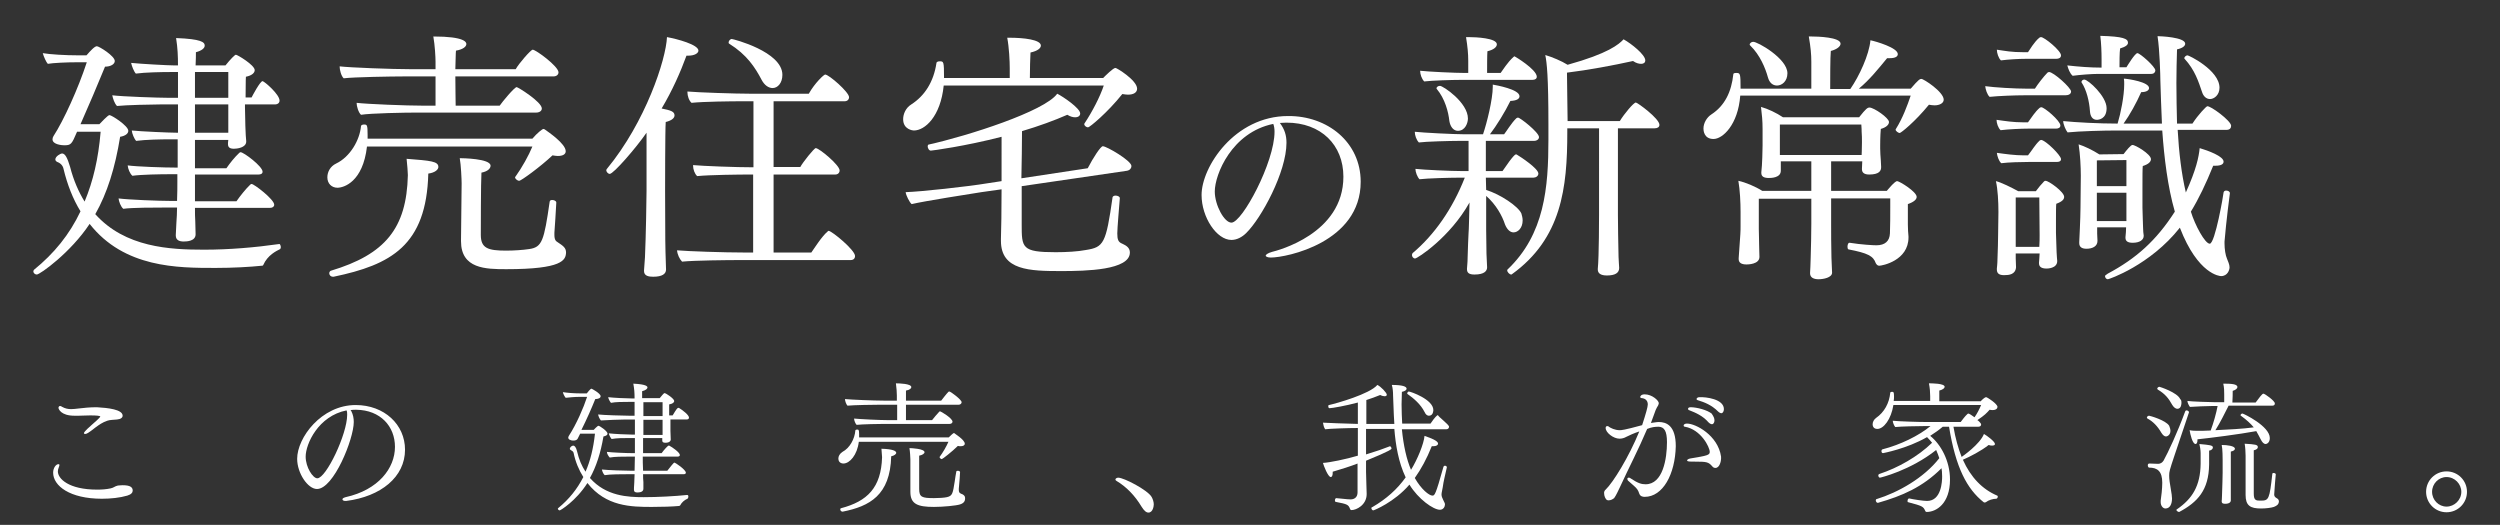
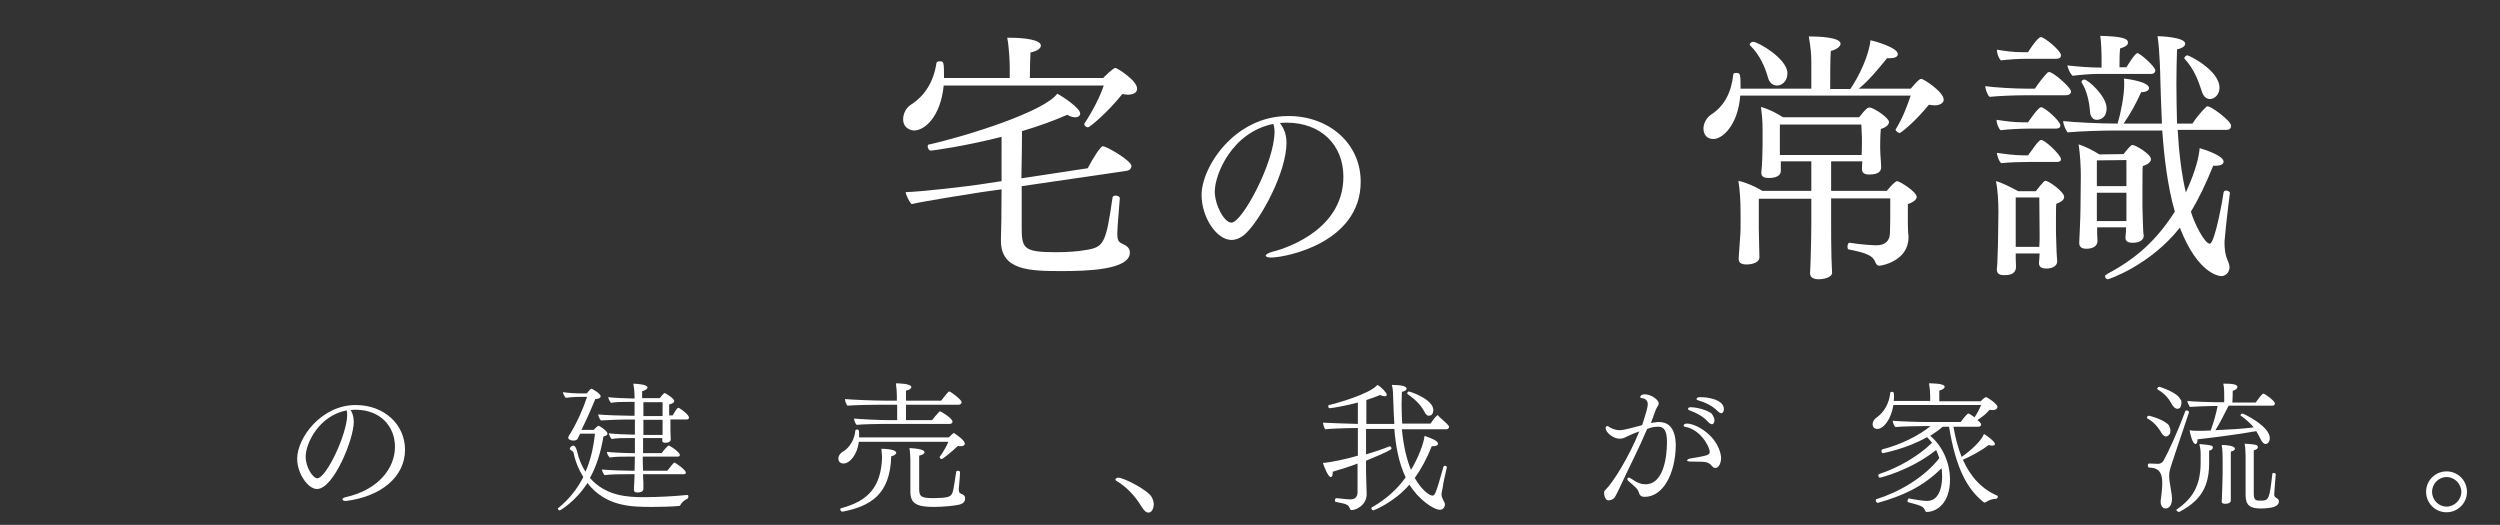
<svg xmlns="http://www.w3.org/2000/svg" version="1.1" id="レイヤー_1" x="0px" y="0px" viewBox="0 0 795 166.9" style="enable-background:new 0 0 795 166.9;" xml:space="preserve">
  <rect x="0" y="0" width="795" height="166.9" fill="#333333" stroke="none" />
  <style type="text/css">
	.st0{fill:#FFFFFF;}
</style>
  <g>
    <g>
-       <path class="st0" d="M83.7,84.3c-0.1,0.2-0.3,0.2-0.4,0.2c-3.9,0.4-9.3,0.7-14.8,0.7c-12,0-29,0-40-14c-6,9.1-15.8,16.1-16.8,16.1    c-0.6,0-1.1-0.5-1.1-1c0-0.2,0.1-0.3,0.2-0.5c6.4-5.2,11.3-11.2,14.8-18.6c-2.4-3.9-4.2-8.5-5.4-13.5c-0.2-1-0.9-1.8-2-2.2    c-0.4-0.2-0.6-0.5-0.6-0.8c0-1,1.7-1.9,2.1-1.9c1,0,1.7,1.3,2.6,4.3c1.1,4.3,2.7,7.9,4.6,11c2.7-6.4,4.4-13.7,5.1-22.2h-7.5    c-1.7,4-1.9,4.3-4.1,4.3c-0.6,0-3.7-0.2-3.7-1.9c0-0.3,0.1-0.7,0.3-1c3.2-4.9,7.9-15.2,10.6-23.5h-3c-3.4,0-7.7,0.2-9.4,0.5    c-0.5-0.5-1.3-2.3-1.6-3.4c2.3,0.4,7.1,0.7,11.5,0.7h2.4c1.3-1.5,2.6-2.9,3.3-2.9s5.7,3.1,5.7,4.7c0,1-1.3,1.8-3.1,1.8    c-2.3,5.6-5.3,12.7-7.8,18.3h6c0.4-0.4,2.7-2.9,3.2-2.9c0.7,0,6,3.4,6,5c0,0.8-0.8,1.6-2.6,1.9c-1.6,9.9-4.1,17.9-7.9,24.6    C39.8,78.7,54,79.4,64.9,79.4c7.9,0,16.2-0.7,23.9-1.8c0.2-0.1,0.5,0.5,0.5,1c0,0.2-0.1,0.5-0.2,0.6    C87.9,79.8,85.1,81.1,83.7,84.3z M88.9,32c0,0.7-0.6,1.2-1.3,1.2h-9.7v0.8c0,3,0.2,9.5,0.4,10.9v0.1c0,2-3,2.3-3.9,2.3    c-1.4,0-1.9-0.5-1.9-1.5c0-0.2,0-0.7,0.1-1.3H62v9H72c1.1-1.6,2.6-3.5,4.1-4.9c0.2-0.1,0.2-0.2,0.4-0.2c1,0,7,4.5,7,6.2    c0,0.6-0.5,0.9-1.3,0.9H62v8.5h13.2c1.1-1.6,3-4,4.4-5.3c0.2-0.1,0.2-0.2,0.4-0.2c0.8,0,7.2,4.9,7.2,6.6c0,0.6-0.5,1-1.3,1H62    c0,1.5,0,3,0.1,4.4c0,0.8,0.1,3,0.1,4c0,2.2-2.8,2.3-3.8,2.3c-1.3,0-2.5-0.4-2.5-1.9c0-0.1,0-0.1,0-0.2l0.2-4    c0.1-1.4,0.2-3,0.2-4.7h-4c-3.1,0-10.3,0-13.1,0.4c-0.8-0.7-1.4-2.3-1.5-3.3c2.9,0.4,12.7,0.8,16.8,0.8h1.8    c0.1-2.4,0.1-4.6,0.1-6.1v-2.4h-2.3c-3.1,0-9.2,0.1-12,0.5c-0.8-0.7-1.4-2.2-1.5-3.3c2.9,0.4,11.6,0.7,15.8,0.7h0.1v-9h-2.3    c-3.1,0-8,0.1-10.9,0.5c-0.6-0.6-1.3-2.3-1.4-3.3c2.9,0.3,12,0.7,14.1,0.7h0.6v-9h-5.4c-2.6,0-11.3,0.2-14,0.5    c-0.8-0.8-1.3-2.4-1.5-3.4c3,0.4,14.7,0.8,17.9,0.8h3v-8.2h-2.1c-3.2,0-8.4,0.1-11.3,0.5c-0.6-0.6-1.3-2.4-1.5-3.4    c2.9,0.3,11.7,0.8,13.8,0.8h1.1c0-3-0.1-5.5-0.6-8.7c8,0.3,9.1,1.3,9.1,2.4c0,0.8-0.9,1.6-2.8,2.1c0,0.8,0,2.3-0.1,4.2h9.5    c1.6-2,3-3.4,3.3-3.4c0.5,0,6,3.3,6,4.9c0,0.8-0.8,1.7-2.8,2.1c0,0.2-0.1,1-0.1,6.4V31H80c0.2-0.4,2.7-5.2,3.5-5.2    C84.1,25.9,88.9,30,88.9,32z M72.5,22.9H62v8.2h10.6V22.9z M62,33.2v9h10.6v-9H62z" />
-       <path class="st0" d="M179.9,48.1c0,1-1,1.5-2.5,1.5c-0.5,0-1.1-0.1-1.7-0.2c-3.8,3.6-10,8.1-10.6,8.1c-0.5,0-1.3-0.6-1.3-1.1    c0-0.1,0-0.2,0.1-0.2c2.1-2.9,4.3-6.9,5.4-9.6h-52.6c-1.3,11.3-7.4,13.1-9.4,13.1c-1.8,0-3.2-1.3-3.2-3.3c0-1.7,0.9-3.5,2.8-4.4    c4.4-2.1,7.5-7.4,7.9-11.9c0-0.3,0.5-0.5,0.9-0.5c1,0,1.2,0,1.2,3.3c0,0.4,0,0.8,0,1.2h52.4c1.5-1.8,3.2-3.1,3.5-3.1    c0.2,0,0.3,0.1,0.5,0.2C174.4,42,179.9,45.7,179.9,48.1z M139.4,53.1c0,0.8-1,1.8-3.2,2.1c-0.6,22.9-11.9,29-30.1,32.8    c-0.1,0-0.2,0-0.2,0c-0.8,0-1.2-0.6-1.2-1.1c0-0.3,0.2-0.7,0.5-0.8c17.3-5.2,24.1-13.5,24.5-30.4c0-0.9-0.2-3.3-0.4-5.2    C137,51.1,139.4,51.3,139.4,53.1z M177.6,23c0,0.8-0.7,1.3-1.6,1.3h-31.2c0,3.8,0.1,7.7,0.1,9.3h14c0.8-1.2,4.7-5.9,5.4-5.9    c0.4,0,8,4.7,8,6.8c0,0.8-0.8,1.3-1.8,1.3h-38.1c-3.7,0-14.5,0.2-17.6,0.7c-0.8-0.7-1.4-2.7-1.4-3.8c3.3,0.4,15.8,0.9,21.2,0.9    h3.9v-9.3h-10.1c-3.8,0-16,0.2-19.1,0.6c-0.8-0.7-1.3-2.7-1.3-3.8c3.3,0.4,16.8,0.9,22.6,0.9h7.9v-2.4c0-1.4-0.2-5.2-0.7-8    c10.2,0,10.5,1.9,10.5,2.4c0,0.8-1,1.7-3.3,2.1c-0.1,0.8-0.1,3.2-0.2,5.9H164c0.9-1.7,4.8-6.2,5.4-6.2    C170.4,15.8,177.6,21.1,177.6,23z M161,85.6c-6.5,0-14.4-0.1-14.4-8.9c0-0.1,0-0.2,0-0.2l0.2-18.2c0-1.1-0.2-5.9-0.6-8    c0.7,0,9.8,0.1,9.8,2.4c0,0.8-0.8,1.8-2.9,2.2c-0.2,2.8-0.2,19.6-0.2,19.6c0,0.1,0,0.2,0,0.2c0,4.2,2.2,5,8,5    c2.6,0,5.4-0.2,7.4-0.5c4.1-0.6,4.7-2.6,6.5-15.1c0.1-0.4,0.4-0.5,0.8-0.5c0.6,0,1.3,0.3,1.3,0.8c0,0.1,0,0.1,0,0.1    c-0.2,3-0.4,7.5-0.6,9.5c0,0.2,0,0.5,0,0.7c0,1.6,0.5,2,1,2.3c1.8,1.2,2.7,1.8,2.7,3.3C179.9,82.7,178.9,85.6,161,85.6z" />
-       <path class="st0" d="M222.1,16.1c0,0.8-1.2,1.6-3.2,1.6c-0.2,0-0.4,0-0.6,0c-1.9,5.2-4.5,11.1-7.9,16.8c3,0.6,4.1,1,4.1,2.2    c0,0.8-0.8,1.6-2.8,2.1c-0.2,2.3-0.2,21.9-0.2,21.9c0,15.8,0.1,18.8,0.2,21.8c0,0.8,0.1,2.2,0.1,3.2c0,1.4-1.2,2.3-4.1,2.3    c-1.3,0-2.9-0.2-2.9-1.8c0,0,0-0.1,0-0.2c0,0,0.2-2.8,0.3-4.2c0.3-6.6,0.5-18.8,0.5-21.1V42.2c-3.3,4.8-10.5,13.1-11.7,13.1    c-0.5,0-1.1-0.6-1.1-1.2c0-0.2,0.1-0.2,0.2-0.4c12.3-14.9,18.8-34.8,19.1-41.9C215.4,12.4,222.1,14.2,222.1,16.1z M271.9,81.4    c0,0.8-0.5,1.3-1.4,1.3h-35.1c-3.9,0-14.7,0.1-18.5,0.5c-0.8-0.8-1.5-2.3-1.6-3.6c3.3,0.3,14.9,0.7,21.5,0.7h2.7V55.5H238    c-2.5,0-12.5,0.1-16.3,0.5c-0.8-0.7-1.3-2.2-1.3-3.3c0-0.1,0-0.2,0-0.2c3.2,0.3,13.6,0.7,19.2,0.7V32.2h-3.4    c-3.7,0-12.5,0.1-16.3,0.5c-0.8-0.7-1.3-2.2-1.3-3.4c0-0.1,0-0.2,0-0.2c3.3,0.3,15.3,0.7,19.9,0.7h18.7c1.9-3.4,4.8-6.1,5.2-6.1    c1.2,0,7.6,5.6,7.6,7.2c0,0.7-0.5,1.3-1.4,1.3H246v20.9h8.5c0.8-1.5,4.4-6,4.9-6c1.1,0,7.6,5.4,7.6,7.1c0,0.7-0.5,1.3-1.4,1.3H246    v24.8h12c1-1.4,3.3-5.1,5.2-6.7c0.1-0.1,0.2-0.2,0.3-0.2C264.6,73.5,271.9,79.5,271.9,81.4z M248.8,23.8c0,2.6-1.5,4.2-3.1,4.2    c-1.3,0-2.6-0.9-3.5-2.6c-2.1-4-4.7-8-10.3-11.5c-0.2-0.1-0.2-0.2-0.2-0.4c0-0.5,0.5-1.1,1-1.1C233.1,12.4,248.8,16.4,248.8,23.8z    " />
      <path class="st0" d="M361.6,28.2c0,1.2-1.1,1.9-2.9,1.9c-0.5,0-1.2-0.1-1.8-0.2c-4.7,5.9-10.4,10.6-10.9,10.6s-1.2-0.5-1.2-1    c0-0.1,0-0.2,0.1-0.3c2.4-3.6,4.9-8.4,6.1-12h-50.9c-1,9.9-6,14.3-9.5,14.3c-0.3,0-3.4-0.3-3.4-3.6c0-1.6,0.8-3.6,2.6-4.7    c4.2-2.7,7.1-7.1,8-13.2c0-0.3,0.5-0.5,1-0.5c1.3,0,1.4,0,1.4,5.3h20.9v-3.1c0-2.2-0.2-6.6-0.8-9.7c0.2,0,0.5,0,0.8,0    c4.4,0,9.9,0.6,9.9,2.5c0,0.8-1,1.7-3.3,2.2c-0.1,1.2-0.2,5.9-0.2,8.1h23.3c0.8-0.8,3.2-3.2,3.9-3.2    C355,21.5,361.6,25.5,361.6,28.2z M359.8,52.8c0,0.6-0.4,1.3-1.4,1.5l-33.5,4.9c0,4.6,0,9,0,12.1c0,7.5,0,8.9,10.8,8.9    c3.4,0,7-0.2,9.6-0.7c5.7-0.9,6.4-2,8.5-16.8c0.1-0.3,0.5-0.5,0.9-0.5c0.7,0,1.4,0.3,1.4,0.8c0,0.1,0,0.1,0,0.1    c-0.2,2.5-0.8,9.6-0.8,11.1c0,2,0.3,2.8,1.6,3.3c1.3,0.6,2.4,1.3,2.4,2.8c0,5.6-13.9,5.9-21.8,5.9c-10,0-19.2-0.2-19.2-9.6    c0-0.2,0-0.4,0-0.7c0.1-2.6,0.2-9.1,0.2-15.7l-6.4,0.9c-3.8,0.6-17.9,2.8-22.2,3.8c-0.7-0.6-1.8-2.8-1.9-3.8    c4.4-0.1,20-1.8,25.9-2.8l4.6-0.7V43.5c-11.6,3-22.1,4.4-22.5,4.4c-0.6,0-1-0.8-1-1.4c0-0.2,0.1-0.4,0.2-0.5    c12.6-2.8,37-10.6,41-16.2c1.8,0.9,7.3,4.6,7.3,6.3c0,0.7-0.6,1.2-1.6,1.2c-0.7,0-1.5-0.2-2.5-0.8c-4.1,1.8-9,3.6-14.4,5.2    c0,4.2-0.1,9.6-0.2,15l21.1-3.2c1.7-3.3,4.1-7,4.8-7C351.9,46.5,359.8,51.1,359.8,52.8z" />
      <path class="st0" d="M432.7,57.8c0,19.3-23.6,24.1-28.6,24.1c-1,0-1.6-0.3-1.6-0.6s0.6-0.8,2-1.2c1.6-0.4,22.7-5.7,22.7-23.9    c0-10.1-7.1-17.2-18.1-17.2c-0.1,0-0.1,0-0.1,0c-0.7,0-1.4,0.1-2,0.1c1.5,2,2.1,3.9,2.1,6.3c0,9.3-8,24-12.8,28.7    c-1.3,1.3-3,2.2-4.7,2.2c-4.7,0-9.5-7.2-9.5-14.3c0-8.9,10.5-25.1,27.5-25.1C422.1,36.8,432.7,45.2,432.7,57.8z M386.3,60.9    c0,4.3,3,9.9,5.3,9.9c3.4,0,13.7-19.2,13.7-28.9c0-0.9-0.1-1.7-0.4-2.5C391.7,42.1,386.3,55.5,386.3,60.9z" />
-       <path class="st0" d="M489.4,43.6c0,0.7-0.7,1.2-1.6,1.2h-15.3v9.6h5.3c3.6-5.3,4.1-5.3,4.3-5.3c0.1,0,0.2,0,0.3,0.1    c1.2,0.7,6.8,4.4,6.8,6c0,0.8-0.8,1.3-1.6,1.3h-15.1l0.1,3.9c4.5,1.4,10.2,5.2,11.2,7.5c0.2,0.7,0.4,1.4,0.4,2.2    c0,2.4-1.5,3.8-2.9,3.8c-1,0-2-0.8-2.7-2.5c-0.9-2.8-2.9-6.4-6-9.1V73c0,2.3,0.1,6.3,0.1,7.7c0,1.2,0.2,3.1,0.2,4.3    c0,1.1-0.8,2.3-4,2.3c-1.7,0-2.4-0.5-2.4-1.7c0-0.1,0-0.1,0-0.2c0-0.5,0.2-1.8,0.2-3.4c0.1-2.6,0.2-6.9,0.3-7.9    c0.1-0.7,0.2-5.9,0.3-9.7c-6.2,11.1-16.6,17.8-17.3,17.8c-0.6,0-1-0.6-1-1.1c0-0.2,0.1-0.4,0.2-0.6c7-5.9,12.7-14.1,16.6-24h-2    c-2.6,0-10.1,0.2-12.4,0.5c-0.7-0.7-1.3-2.3-1.3-3.3c2.5,0.3,11.4,0.7,14.8,0.7h2.1v-9.6h-3.1c-2.7,0-10.5,0.2-12.7,0.5    c-0.8-0.8-1.3-2.3-1.3-3.4c2.6,0.3,12.5,0.8,15.8,0.8h5.9c1.2-3.5,3.1-11.1,3.1-15.1c0-0.2,0-0.4,0-0.7c1.1,0.2,8.5,1.5,8.5,3.7    c0,0.8-0.8,1.4-2.9,1.5c-1.7,3.5-4.5,8-6.5,10.6h4.5c0.6-0.7,2.4-3.7,3.9-5.1c0.2-0.1,0.3-0.2,0.5-0.2    C483.3,37.3,489.4,42.1,489.4,43.6z M488.7,24.4c0,0.6-0.5,1-1.4,1h-22.8c-2.8,0-9.3,0.2-11.6,0.5c-0.8-0.8-1.3-2.3-1.3-3.4    c2.6,0.3,11.1,0.7,14.4,0.7h0.9v-3.9c0-2.2-0.2-4.4-0.7-7.5c0.2,0,0.5,0,0.8,0c2.4,0,9,0.3,9,2.3c0,0.8-0.9,1.7-3,2.2    c-0.1,1.3-0.1,5-0.1,6.9h4.3c0.6-0.8,2.2-3.4,4.1-5.1c0.2-0.1,0.2-0.2,0.3-0.2C481.7,17.9,488.7,22.1,488.7,24.4z M466.8,37.7    c0,1.3-0.8,3.9-3.2,3.9c-1.4,0-2.4-1.3-2.7-3.1c-0.3-2.9-1.4-7.1-4-10.2c-0.1-0.1-0.1-0.2-0.1-0.2c0-0.4,0.5-0.8,1.1-0.8    C458.9,27.3,466.8,32.6,466.8,37.7z M527.7,39.7c0,0.7-0.6,1.1-1.5,1.1h-11.7v27.6c0,3.8,0.1,8,0.2,13.3c0,1.2,0.2,2.7,0.2,3.5    c0,1.6-1.3,2.4-3.9,2.4c-2,0-2.9-0.7-2.9-1.9c0-0.1,0-0.1,0-0.2c0.4-3.8,0.4-17.1,0.4-17.4V40.8h-10.1c0,0.4,0,0.9,0,1.3    c0,17.6-1.8,33.7-17.6,45.1c-0.1,0.1-0.2,0.1-0.2,0.1c-0.6,0-1.3-0.8-1.3-1.3c0-0.2,0-0.2,0.1-0.3c11.8-11.2,13-26.1,13-41.4    c0-1.5,0-3,0-4.6c0-15.4-0.5-19.8-1-22.2c2.1,0.6,5.2,1.9,7.1,3.1c13-3.6,16.3-6.5,17.8-8.1c2.5,1.4,6.9,4.9,6.9,6.7    c0,0.7-0.5,1.1-1.3,1.1c-0.7,0-1.6-0.2-2.6-0.9c-6.3,1.4-14.4,2.9-21,3.7c0.1,4.8,0.1,11.5,0.2,15.4h16.6c1.4-2.3,4.4-5.9,5.1-5.9    C520.7,32.6,527.7,37.7,527.7,39.7z" />
      <path class="st0" d="M618.1,31.7c0,1.1-1.3,1.8-2.9,1.8c-0.6,0-1.2-0.1-1.8-0.2c-4.4,5.4-8.9,9-9.3,9s-1.3-0.6-1.3-1.1    c0-0.1,0.1-0.1,0.1-0.2c2.1-3.3,3.7-7.6,4.7-10.6h-54.2c-0.7,9.3-5.6,13.8-8.5,13.8c-3.1,0-3.2-2.8-3.2-3.3c0-1.8,1.1-3.6,2.5-4.5    c4.3-2.8,6.4-7.2,7-12.8c0-0.3,0.4-0.4,0.9-0.4c1.3,0,1.4,0.1,1.4,5H576v-8.6c0-2.3-0.2-4.5-0.8-8c0.2,0,0.5,0,0.8,0    c1.9,0,9.3,0.2,9.3,2.3c0,0.8-1.1,1.8-3.1,2.3c-0.2,1.9-0.2,9.3-0.2,12.1h6.4c2.8-4,6-10.9,6.4-15.5c1.9,0.4,8.7,2.4,8.7,4.4    c0,0.8-0.8,1.3-2.6,1.3c-0.2,0-0.5,0-0.8,0c-2.8,3.4-5.6,6.9-9,9.7h16.5c2.5-2.9,2.9-3.1,3.4-3.1C611.6,25,618.1,29.2,618.1,31.7z     M609.5,62.6c0,0.8-0.8,1.6-2.8,2.3c0,0,0,0,0,2.9v3.6c0,1.5,0.1,2.7,0.2,3.8c0,0.1,0,0.2,0,0.3c0,7.4-8.4,9-9.3,9    c-0.5,0-0.8-0.3-1.1-0.8c-0.8-2.3-2.5-3.2-8.7-4.4c-0.2-0.1-0.3-0.4-0.3-0.8c0-0.6,0.2-1.3,0.6-1.3c0.1,0,0.1,0,0.1,0    c3.7,0.6,7.5,0.8,8.5,0.8c2.7,0,4.2-1.3,4.3-3.8c0.1-2.4,0.1-5.6,0.1-8.2v-2.9h-18.8v8.2c0,1.9,0,7.5,0.1,10.6    c0,1,0.2,3.9,0.2,4.8c0,1.6-2.8,2.1-4.3,2.1s-2.7-0.5-2.7-1.9c0,0,0,0,0-0.1c0-0.2,0.2-3.2,0.2-4.9c0.1-2.3,0.2-8.7,0.2-10.7v-8    h-16.7v9.6c0,1.4,0.1,3,0.1,5c0,1.3,0.1,3,0.1,3.9c0,2.4-3.8,2.4-4.1,2.4c-1.7,0-2.5-0.6-2.5-1.7c0-0.1,0-0.2,0-0.3    c0.6-8.2,0.6-8.6,0.6-10.1v-4.6c0-3.1-0.2-7-0.7-9.9c2.3,0.5,5.4,1.8,7.6,3.2h15.6v-9.4h-9.7v3c0,2.3-3.2,2.3-3.8,2.3    c-1.5,0-2.4-0.4-2.4-1.6c0-0.1,0-0.2,0-0.2c0.3-2.3,0.4-7.6,0.4-8.5v-5.3c0-2.7-0.2-4.4-0.5-7c2.2,0.6,4.9,1.9,7,3.3h24.2    c2.2-2.8,2.7-3.1,3.3-3.1c1.4,0,6.2,3.3,6.2,4.6c0,0.8-0.8,1.7-2.6,2.2c-0.2,2.3-0.2,4.8-0.2,5.3c0,0.3,0,0.7,0,0.9    c0,1.3,0.1,2.4,0.2,3.8c0,0.4,0.1,1.8,0.1,2c0,0.1,0,0.2,0,0.2c0,1.1-0.6,2.3-3.8,2.3c-1.7,0-2.3-0.7-2.3-1.7c0-0.1,0-0.1,0-0.2    l0.1-2.3h-9.9v9.4h17.7c0.2-0.2,2.5-3.1,3.3-3.1C604.2,57.7,609.5,61,609.5,62.6z M568.4,23.3c0,2.6-1.8,3.9-3.3,3.9    c-1.3,0-2.4-0.8-2.9-2.6c-0.8-2.9-2.5-7.1-5.6-10.1c-0.1-0.1-0.2-0.2-0.2-0.3c0-0.5,0.6-0.9,1.1-0.9    C558.8,13.2,568.4,18.6,568.4,23.3z M592.1,45.2c0-1.1,0-2.3-0.1-3.4c0-0.1,0-1.3-0.1-2.2h-25.9v9.7h26    C592,49.2,592.1,47.4,592.1,45.2z" />
      <path class="st0" d="M658.6,29.1c0,0.8-0.8,1.2-1.8,1.2h-12.9c-3,0-8.5,0.2-11.2,0.5c-0.8-0.7-1.3-2.4-1.4-3.4    c2.8,0.4,9.3,0.8,13.4,0.8h2.4c0.8-1.3,2.8-3.9,4-5.1c0.2-0.1,0.3-0.2,0.5-0.2C653,22.9,658.6,27.9,658.6,29.1z M656.4,62.6    c0,0.8-0.6,1.5-2.5,2.2c-0.1,0.6-0.1,2.9-0.1,5.1s0,4.2,0,4.2c0,1,0.2,5.3,0.2,6.1c0,0.9,0.2,2.5,0.2,2.8c0,2.4-3.2,2.4-3.4,2.4    c-1.8,0-2.4-0.7-2.4-1.7c0-0.1,0-0.1,0-0.2c0-0.3,0.2-1.9,0.2-2.9H641v1.6c0,0.4,0.1,2.5,0.1,2.8c-0.2,2.3-2.2,2.5-3.8,2.5    c-1.5,0-2.3-0.5-2.3-1.8c0-0.1,0-0.2,0-0.3s0.2-1.6,0.2-3.1c0.1-3,0.2-5.4,0.2-7.7l0.1-7.2c0-3.3-0.2-7.1-0.8-9.8    c1.7,0.4,4.9,2,7.1,3.2h5.6c0.8-1.1,1.8-2.3,2.6-3.1c0.2-0.2,0.3-0.2,0.5-0.2C651.5,57.5,656.4,61,656.4,62.6z M655.2,39.9    c0,0.7-0.6,1-1.4,1h-8.7c-2.4,0-6.5,0.2-8.9,0.5c-0.8-0.7-1.3-2.3-1.3-3.3c2.8,0.4,5.3,0.8,8.5,0.8h1.5c1.2-1.6,2.2-3.3,3.7-4.6    c0.2-0.1,0.3-0.2,0.5-0.2C650,34,655.2,38.4,655.2,39.9z M655.4,17.6c0,0.8-0.7,1.1-1.5,1.1h-9.6c-2.4,0-5.6,0.2-8,0.5    c-0.8-0.7-1.3-2.4-1.3-3.4c2.8,0.4,4.5,0.8,8.6,0.8h1.3c0.5-0.7,2-3.3,3.6-4.6c0.2-0.1,0.3-0.2,0.5-0.2    C650,11.7,655.4,16.1,655.4,17.6z M655.4,50.6c0,0.7-0.6,0.9-1.4,0.9h-8.8c-2.4,0-6.5,0.1-8.8,0.4c-0.8-0.7-1.3-2.3-1.4-3.3    c2.8,0.4,5.8,0.8,8.5,0.8h1.4c1.3-1.6,2.2-3.3,3.7-4.7c0.2-0.1,0.3-0.2,0.5-0.2C650.5,44.6,655.4,49.4,655.4,50.6z M648.5,62.8    H641v15.7h7.5c0.1-1.3,0.1-2.8,0.1-3.7L648.5,62.8L648.5,62.8z M709.5,40c0,0.7-0.4,1.3-1.5,1.3h-15.5c0.4,7.1,1.2,14,2.6,19.9    c3.3-7.3,4.1-11.2,4.4-14.1c2.7,0.8,7.6,2.6,7.6,4.3c0,0.8-0.8,1.3-2.6,1.3c-0.2,0-0.4,0-0.7,0c-2.3,5.7-4.6,10.5-7.1,14.6    c1.3,4.3,4.5,10.2,6,10.2c1.7,0,4.4-15.8,4.4-16.3c0.1-0.4,0.4-0.6,0.8-0.6c0.6,0,1.2,0.3,1.2,0.8c0,0.1,0,0.1,0,0.1    c-1,7.5-1.7,14.9-1.7,15.3c0,0.2,0,0.4,0,0.6c0,1.8,0.3,3.8,0.8,4.9c0.3,0.8,0.8,1.8,0.8,2.7c0,0.8-0.6,2.8-2.7,2.8    c-0.3,0-7.3-0.4-13.1-15.4c-9.5,12-22.6,16.4-22.9,16.4c-0.5,0-0.9-0.5-0.9-1c0-0.1,0-0.2,0.1-0.2c0.2-0.2,0.4-0.3,0.8-0.6    c9-4.8,15.4-10.5,21.3-19.7c-2.3-8-3.4-17.3-4-25.8h-14.8c-3.8,0-11.4,0.2-15.3,0.6c-0.6-0.7-1.4-2.6-1.4-3.6    c3.9,0.4,11.3,0.8,17.3,0.8c1-3.3,2.1-8.8,2.1-12.5c0-0.6,0-1.3-0.1-1.8c1.6,0.1,8,1.1,8,3c0,0.7-0.8,1.3-2.5,1.3    c-1.5,3.4-3.6,7.2-5.6,10h12.2c-0.2-4.9-0.4-9.6-0.5-13.7c0-1.3-0.2-9.7-0.9-14.1c0.8,0,8.8,0.3,8.8,2.4c0,0.7-0.8,1.4-2.6,1.8    c-0.1,3.4-0.2,7-0.2,10.7c0,4.3,0.1,8.6,0.2,12.9h4.9c1.8-2.8,4.4-5.5,4.7-5.5C702.8,33.5,709.5,38.4,709.5,40z M685.4,22.4    c0,0.5-0.4,1.1-1.3,1.1h-16.8c-2.3,0-5.9,0.3-8.2,0.6c-0.9-0.8-1.4-2.2-1.7-3.3c3.6,0.4,7.2,0.7,10.9,0.7v-2.7    c0-2.2-0.1-5-0.4-7.4c7.3,0.2,8.8,0.9,8.8,2.2c0,0.7-0.8,1.3-2.5,1.8c-0.2,1.2-0.2,4.4-0.2,6h2.2c0.2-0.3,2.7-4.5,3.5-4.5    C680.5,16.9,685.4,21.2,685.4,22.4z M684,50.6c0,0.8-0.7,1.6-2.6,2.2c-0.1,0.7-0.1,4-0.1,7.1c0,3.2,0,6.1,0,6.1    c0,1.9,0.2,5.1,0.2,6.5c0,0.8,0.1,1.8,0.2,2.4v0.1c0,1.3-1.3,2.2-3.5,2.2c-1.7,0-2.3-0.6-2.3-1.6c0-0.1,0-0.1,0-0.2    c0.1-0.8,0.2-2.3,0.2-3.1h-9.2v2c0,0.8,0.1,1.6,0.1,2.3c0,1.8-1.7,2.5-3.5,2.5c-1.4,0-2.3-0.5-2.3-1.8c0-0.1,0-0.2,0-0.3    c0-0.1,0.4-7.8,0.4-11l0.1-10.1c0-2.8-0.2-6.8-0.7-10c1.9,0.6,4.4,1.8,6.6,3.2l7.7-0.1c0.9-1.2,2.3-2.9,2.8-2.9    C678.9,46,684,49,684,50.6z M669.9,34.4c0,3.5-2.6,3.7-3.1,3.7c-1.3,0-2.1-1-2.2-2.8c-0.2-3.1-1.1-6.7-2.6-9    c-0.1-0.1-0.1-0.2-0.1-0.2c0-0.4,0.4-0.8,0.9-0.8C664,25.3,669.9,30.6,669.9,34.4z M676.2,50.9l-9.4,0.1v8.2h9.4V50.9z     M676.2,61.3h-9.4v9h9.4v-3.1V61.3z M705.8,27.9c0,2.4-1.8,3.6-3,3.6c-1.2,0-2.1-0.9-2.5-2.1c-1.2-3.5-2.3-7.1-5.6-10.7    c-0.1-0.1-0.1-0.2-0.1-0.2c0-0.4,0.6-0.9,1-0.9C695.9,17.5,705.8,22.3,705.8,27.9z" />
    </g>
  </g>
  <g>
    <g>
-       <path class="st0" d="M42.2,156c0,0.6-0.4,1.2-1.7,1.6c-2.4,0.7-5.3,1-8.1,1c-10.2,0-15.5-4.1-15.5-8.3c0-1.5,0.9-2.7,1.7-2.7    c0.2,0,0.3,0.1,0.3,0.3s-0.1,0.4-0.2,0.7c-0.2,0.5-0.3,0.9-0.3,1.3c0,2.3,3.4,5.8,12.5,5.8c1.5,0,2.9-0.1,4.3-0.4    c1-0.2,1.3-0.7,2.3-0.9c0.3,0,0.9-0.1,1.5-0.1C41.5,154.3,42.2,155,42.2,156z M39,132.2c0,0.6-0.6,1.1-1.8,1.2    c-0.8,0.1-2.4,0.1-3.1,0.4c-1.5,0.5-2.6,1.3-3.7,2.1c-2.4,1.9-2.9,2.1-3.3,2.1c-0.3,0-0.4-0.1-0.4-0.3c0-0.4,2-2.2,2.6-2.7    c0.4-0.3,2.6-2.3,2.6-2.5c0-0.3-1.2-0.4-3.2-0.4c-1.4,0-2.6,0.1-3.7,0.1c-0.5,0-0.9,0-1.3,0c-4.4,0-5.1-2.2-5.1-2.5    c0-0.3,0.2-0.6,0.5-0.6c0.2,0,0.4,0.1,0.7,0.3c0.9,0.5,1.8,0.7,2.8,0.7c0.7,0,1.6-0.1,2.4-0.2c1.7-0.2,3.5-0.4,5.8-0.4    C34.3,129.7,39,130.2,39,132.2z" />
      <path class="st0" d="M110.1,159.3c-0.1,0-0.2,0-0.3,0c-0.5,0-0.9-0.2-0.9-0.5c0-0.3,0.3-0.5,1-0.7c10.4-2.3,15.7-9.2,15.7-16    c0-6.5-4.6-11.7-12.3-11.8c-0.6,0-1.2,0-1.8,0.1c0,0.1,0.1,0.2,0.2,0.3c0.6,1.2,0.8,2.3,0.8,3.5c0,5.4-6.4,21.3-11.7,21.3    c-2.9,0-6.3-5-6.3-9.6c0-6.7,7.7-17.1,18.6-17.1c9.1,0,15.7,6.2,15.7,14.2C128.8,151.7,121.1,157.9,110.1,159.3z M97.2,145.2    c0,3.4,2.3,6.9,3.7,6.9c2.8,0,9.5-14,9.5-20.2c0-0.5,0-1-0.2-1.4C101.2,132.3,97.2,141.2,97.2,145.2z" />
      <path class="st0" d="M218.9,157.9c0,0.3-0.1,0.6-0.3,0.7c-0.9,0.4-1.8,1.1-2.3,2.1c-0.1,0.1-0.2,0.2-0.4,0.2    c-2.1,0.2-5.4,0.3-8.6,0.3c-6.6,0-14.6-0.1-20.5-7.6c-3.7,5.8-8.6,8.7-8.8,8.7c-0.3,0-0.6-0.3-0.6-0.5c0-0.1,0-0.2,0.2-0.3    c3.3-2.7,5.9-5.9,7.9-9.8c-1.4-2.2-2.5-4.8-3.1-7.7c-0.1-0.4-0.4-0.6-0.9-0.9c-0.2-0.1-0.3-0.2-0.3-0.4c0-0.4,0.6-1,1.1-1    c0.4,0,0.9,0.5,1.2,1.8c0.6,2.6,1.5,4.7,2.7,6.5c1.5-3.4,2.5-7.4,3-12.1h-4.7c-0.5,0.9-0.6,1.3-0.8,1.6c-0.2,0.4-0.7,0.6-1.3,0.6    c-1.2,0-1.7-0.5-1.7-0.9c0-0.2,0.1-0.4,0.2-0.6c2.4-3.7,4.7-9,5.8-12.4h-2.3c-1.8,0-3.5,0.2-4.5,0.3c-0.3-0.3-0.8-1.2-0.9-1.8    c1.3,0.2,3.3,0.4,5.7,0.4h1.9c0.1-0.1,1.1-1.5,1.5-1.5c0.1,0,2.9,1.5,2.9,2.4c0,0.6-0.8,0.9-1.7,0.9c-1.2,3-2.8,6.6-4.4,9.8h3.9    c0,0,1.2-1.3,1.5-1.3c0.4,0,2.9,1.7,2.9,2.5c0,0.4-0.4,0.7-1.3,0.9c-0.9,5.3-2.3,9.6-4.3,13.2c5.1,5.8,12.1,6.1,17.1,6.1    c4.4,0,10-0.3,13.8-0.7C218.8,157.4,218.9,157.6,218.9,157.9z M219.1,132.8c0,0.4-0.3,0.6-0.8,0.6h-5.1c0,1.2,0,3.1,0,3.6l0.1,2.8    v0c0,0,0,1-1.7,1c-0.8,0-1-0.3-1-0.7c0-0.1,0-0.4,0-0.8h-6.1v4.8h5.9c0.7-1,2-2.4,2.2-2.4c0,0,0.1,0,0.2,0c1,0.5,3.4,2.2,3.4,3    c0,0.3-0.3,0.5-0.7,0.5h-11.1c0,1,0,2.7,0.1,4.5h7.7c0.9-1.2,2.1-2.6,2.2-2.6c0.4,0,3.7,2.3,3.7,3.2c0,0.3-0.2,0.5-0.7,0.5h-12.9    c0,0.9,0,1.7,0.1,2.5c0,0.5,0,1.5,0,2.1c0,0.7-0.5,1.2-1.9,1.2c-0.6,0-1.1-0.1-1.1-0.9c0,0,0,0,0-0.1c0,0,0-1,0.1-2.1    c0-0.9,0.1-1.8,0.1-2.7h-2.1c-1.7,0-5.8,0-7.4,0.3c-0.4-0.3-0.8-1.2-0.9-1.8c1.7,0.2,7.1,0.4,9.5,0.4h0.9c0-1.8,0.1-3.5,0.1-4.5    h-1.9c-1.8,0-4.6,0-6.1,0.3c-0.4-0.4-0.9-1.2-0.9-1.8c1.7,0.2,6,0.4,8.3,0.4h0.6v-4.8H200c-1.8,0-3.9,0-5.5,0.3    c-0.3-0.3-0.8-1.2-0.9-1.8c1.7,0.2,5.7,0.4,7.4,0.4h0.9v-4.8h-2.9c-1.6,0-6.6,0.2-7.9,0.3c-0.4-0.4-0.8-1.3-0.9-1.9    c1.7,0.2,8,0.4,10,0.4h1.6v-4.4h-1.9c-1.8,0-4.1,0-5.6,0.3c-0.3-0.3-0.8-1.2-0.9-1.8c1.7,0.2,5.6,0.4,7.4,0.4h1    c0-1.9-0.1-3-0.4-4.7c4.2,0.2,4.5,0.9,4.5,1.2c0,0.4-0.5,0.9-1.7,1.2v2.2h5.6c0.5-0.6,1.3-1.6,1.5-1.6c0.5,0,3.1,1.8,3.1,2.5    c0,0.5-0.5,0.9-1.6,1.1c0,0.7,0,1.1,0,1.7v1.8h1.1c1.2-2,1.5-2.4,1.8-2.4c0.1,0,0.1,0,0.2,0C217.2,130.5,219.1,132,219.1,132.8z     M204.6,127.9l0,4.4h6.1v-4.4H204.6z M204.6,133.5v4.8h6.1v-4.8H204.6z" />
      <path class="st0" d="M306.8,141.1c0,0.5-0.5,0.8-1.3,0.8c-0.3,0-0.6,0-0.9-0.1c-1.8,1.8-4.9,4.2-5.1,4.2c-0.2,0-0.7-0.3-0.7-0.6    c0,0,0-0.1,0-0.1c1-1.3,2.2-3.4,2.8-4.8h-28.5c-0.5,4.2-2.9,6.9-4.9,6.9c-0.1,0-1.6,0-1.6-1.6c0-0.7,0.4-1.5,1.3-2.1    c2.3-1.2,3.9-4.1,4.1-6.8c0-0.2,0.3-0.3,0.5-0.3c0.5,0,0.7,0,0.7,1.4c0,0.4,0,0.7,0,1.1h28.5c1.4-1.4,1.6-1.4,1.7-1.4    C303.4,137.8,306.8,139.8,306.8,141.1z M285,144c0,0.4-0.6,0.9-1.6,1.1c-0.3,12.4-6.9,15.9-15.4,17.6c0,0-0.1,0-0.1,0    c-0.4,0-0.7-0.4-0.7-0.7c0-0.2,0.1-0.4,0.3-0.4c8.3-2.2,12.7-6.5,13-16.2c0-0.3-0.1-1.6-0.2-2.7C283.9,142.8,285,143.4,285,144z     M305.8,127.9c0,0.4-0.4,0.8-0.9,0.8h-16.8c0,2,0,4.1,0,4.9h8.3c0.4-0.5,1.6-2,2.3-2.7c0.1,0,0.1-0.1,0.2-0.1c0.3,0,4,2.2,4,3.3    c0,0.4-0.4,0.7-0.9,0.7h-20.8c-1.7,0-7,0.1-8.8,0.3c-0.4-0.4-0.8-1.4-0.8-2c2,0.2,8.2,0.5,10.8,0.5h2.9v-4.9h-5.4    c-2,0-8.5,0.1-10.4,0.3c-0.4-0.4-0.8-1.5-0.8-2.1c2,0.2,9.2,0.5,12.3,0.5h4.2v-1.6c0-0.8-0.1-2.6-0.3-3.9c1,0,4.9,0.1,4.9,1.2    c0,0.4-0.5,0.9-1.7,1.1c0,0.2,0,1.6,0,3.2h11.2c0.4-0.5,1.6-2.1,2.3-2.8c0.1-0.1,0.2-0.1,0.3-0.1    C302.3,124.5,305.8,127.1,305.8,127.9z M305.3,160.4c-1.2,0.4-5.4,0.8-8.3,0.8c-5.2,0-7.5-0.9-7.5-4.8l0-10.3    c0-0.3-0.1-2.6-0.3-3.6c0.7,0,4.8,0.2,4.8,1.3c0,0.4-0.6,0.9-1.7,1.1c0,0.4,0,3.1,0,5.6s0,5,0,5c0,2.6,0.9,2.9,4.7,2.9    c1.5,0,3.2-0.1,4.1-0.3c1.8-0.4,1.9-1.2,2.5-5c0.2-1.1,0.3-2.3,0.5-3.1c0-0.2,0.2-0.3,0.5-0.3c0.3,0,0.7,0.2,0.7,0.4    c0,0.4-0.2,3.5-0.4,5.3c0,0.1,0,0.3,0,0.4c0,0.6,0.2,0.9,0.4,1c0.2,0.2,0.6,0.3,0.8,0.4c0.5,0.3,0.8,0.6,0.8,1.2    C306.9,158.9,306.9,159.9,305.3,160.4z" />
      <path class="st0" d="M366.9,160.4c0,0.6-0.3,2.6-1.7,2.6c-0.7,0-1.4-0.6-2.2-1.9c-2.1-3.5-4.8-6.3-8-8.2c-0.2-0.1-0.3-0.3-0.3-0.4    c0-0.3,0.4-0.6,0.9-0.6c1.8,0,9.3,3.9,10.6,6.1C366.6,158.7,366.9,159.6,366.9,160.4z" />
      <path class="st0" d="M460.8,135.7c0,0.4-0.3,0.8-0.8,0.8l-14.2,0c0.5,5.2,1.5,9.6,2.9,12.9c2-3.2,4.1-8.3,4.3-10.8    c3.5,1.2,4.3,1.9,4.3,2.5c0,0.4-0.5,0.8-1.5,0.8c-0.1,0-0.3,0-0.5,0c-1.6,4-3.4,7.3-5.4,10.1c2.1,3.7,4.6,5.6,5.6,5.6    c0.7,0,1-0.1,3.5-9.1c0.1-0.3,0.3-0.4,0.5-0.4c0.3,0,0.6,0.2,0.6,0.5v0c-0.5,2.3-1.1,4.6-1.3,6.3c-0.4,1.9-0.4,2.2-0.4,2.3    c0,0.6,0.2,1.1,0.5,1.7c0.5,1,0.6,1.2,0.6,1.5c0,0.7-0.5,1.7-1.6,1.7c-2.1,0-6.9-3.4-9.7-8c-4.8,5.6-11.3,8.2-11.5,8.2    c-0.3,0-0.6-0.4-0.6-0.7s0.2-0.3,0.4-0.4c4.3-2.5,7.8-5.6,10.5-9.4c-2.3-4.8-3.2-10.4-3.6-15.4h-9v8.1c3-0.9,5.6-1.8,7.6-2.6h0    c0.2,0,0.5,0.4,0.5,0.7c0,0.2,0,0.6-8.1,3.9v3.5c0,2,0.2,5.6,0.2,7.1c0,3.5-3.3,5.1-4.8,5.1c-0.2,0-0.4-0.1-0.5-0.4    c-0.5-1.3-0.8-1.5-4.5-2.2c-0.2,0-0.3-0.2-0.3-0.5c0-0.3,0.2-0.7,0.4-0.7c0,0,0,0,0,0c3.7,0.4,4.3,0.4,4.6,0.4    c1.2,0,2.2-0.7,2.2-2.2v-9.2c-2.3,0.9-5.2,1.8-7.9,2.6c0,0.2,0,0.3,0,0.4c0,0.9-0.3,1.3-0.6,1.3c-0.9,0-2.3-3.7-2.5-4.5    c2.1-0.1,7.4-1.2,11.1-2.3l0-8.8c-3,0-9,0.2-10.4,0.4c-0.5-0.8-0.5-1.2-0.7-2.1c1.3,0.1,7.4,0.3,11.1,0.4v-6.8    c-3.7,1-8.2,1.8-9,1.8c-0.3,0-0.4-0.3-0.4-0.6c0-0.2,0-0.4,0.2-0.4c2.3-0.5,13-3.5,15.4-6.4c1.1,0.5,3,2.5,3,3.1    c0,0.3-0.2,0.5-0.7,0.5c-0.3,0-0.8-0.1-1.4-0.4c-1.4,0.6-2.9,1.1-4.4,1.6v7.6h8.9c-0.1-1.3-0.2-3.4-0.4-9c0-1.2-0.1-2.4-0.4-3.4    c3.4,0,4.7,0.5,4.7,1.2c0,0.4-0.5,0.8-1.5,1c0,1.4-0.1,2.7-0.1,4c0,2.1,0.1,4.2,0.2,6.1h9c0.5-0.8,1.5-2.1,2.1-2.6    c0.1,0,0.2-0.1,0.3-0.1C457.2,132.4,460.8,135,460.8,135.7z M455.8,130.4c0,0.1,0,1.8-1.4,1.8c-0.5,0-1-0.3-1.4-1.2    c-1.2-2.4-3.4-4.3-5.4-5.7c-0.1,0-0.1-0.1-0.1-0.2c0-0.2,0.2-0.6,0.5-0.6C448.5,124.5,455.8,127,455.8,130.4z" />
      <path class="st0" d="M523,158c-0.7,0-1.4-0.2-1.7-1c-0.4-1.2-0.7-1.6-1.7-2.5c-0.5-0.5-1.1-0.9-1.7-1.5c-0.3-0.2-0.4-0.5-0.4-0.7    c0-0.2,0.1-0.4,0.4-0.4c0.2,0,0.4,0,0.6,0.2c2.4,1.6,3.5,1.9,4.8,1.9c5.5,0,6.8-8.1,6.8-13.4c0-3.6-0.9-4.8-2.6-4.9    c-1.2,0-2.2,0.1-3.7,0.7c-2.7,6.4-5.8,12.3-8.7,18.6c-1.3,2.8-1.6,3.1-1.8,3.4c-0.5,0.4-1.1,0.7-1.7,0.7c-0.1,0-0.1,0-0.2,0    c-0.2,0-0.5-0.1-0.6-0.3c-0.2-0.2-0.7-0.9-0.7-2.1c0-0.3,0.2-0.8,0.5-1c2.4-2.3,7.4-10.4,10.7-18.5c-1.3,0.4-3.6,1.4-4.1,1.7    c-0.7,0.4-1.4,0.6-2.2,0.6c-1.9,0-4.4-1.9-4.4-3.4c0-0.4,0.2-0.6,0.5-0.6c0.2,0,0.4,0,0.5,0.2c0.6,0.4,1.9,1.1,3.5,1.1    c0.4,0,1.3,0,7.1-1.6c1.2-3.7,1.8-5.8,1.8-6.6c0-1.3-0.9-1.9-1.9-2c-0.4,0-0.5-0.2-0.5-0.4c0-0.2,0.3-0.8,1.4-0.8    c2.4,0,4.5,2,4.5,2.8c0,0.2-0.1,0.4-0.2,0.7c-0.2,0.3-0.7,1.2-0.8,1.5c-0.5,1.4-1,2.8-1.5,4.1c0.9-0.1,1.8-0.3,2.5-0.3    c2.4,0,5.4,1.1,5.4,7.7C532.7,150.8,528.8,158,523,158z M547.3,145.9c0,0.6-0.4,2.9-1.8,2.9c-0.3,0-0.7-0.1-1-0.5    c-1.2-1.4-1.8-1.5-5.5-1.5c-1.8,0-2.5,0-2.5-0.4c0-0.2,0.4-0.5,1-0.6c5.5-0.9,6.2-1.1,6.2-2.1c0-1.5-2.8-7.1-7.9-8    c-0.3,0-0.4-0.2-0.4-0.4c0-0.3,0.4-0.6,1-0.6c0,0,0,0,0.1,0c2.7,0,9.8,3.7,10.8,10.5C547.3,145.4,547.3,145.7,547.3,145.9z     M545.2,133.7c0,0.6-0.3,1.2-0.8,1.2c-0.3,0-0.7-0.2-1.1-0.6c-1.8-2.1-4.2-3.1-6-3.8c-0.4-0.1-0.5-0.3-0.5-0.5    c0-0.3,0.3-0.5,0.8-0.5c2,0,5.4,0.9,6.8,2.1C544.3,131.7,545.2,132.5,545.2,133.7z M548.2,130.1c0,0.6-0.3,1.3-0.8,1.3    c-0.3,0-0.7-0.2-1.1-0.6c-2-2-4.3-2.9-6.3-3.5c-0.4-0.1-0.5-0.3-0.5-0.4c0-0.3,0.4-0.6,0.9-0.6    C542.5,126.2,548.2,126.9,548.2,130.1z" />
      <path class="st0" d="M635.3,157.9c0,0.3-0.2,0.7-0.5,0.7c-1,0-2.4,0.4-3.3,1.1c-0.1,0-0.2,0.1-0.3,0.1c-0.1,0-0.2,0-0.4-0.1    c-5.3-4.2-8.9-11-11-24h-2c-1.3,1.1-2.6,2-4,2.9c3.4,2.7,6.3,8,6.3,13.9c0,7.7-4.4,10.3-7.4,10.3c-0.2,0-0.4-0.1-0.5-0.4    c-0.6-1.3-0.8-1.5-5.4-2.7c-0.2,0-0.2-0.2-0.2-0.4c0-0.4,0.2-0.8,0.5-0.8h0c1.3,0.3,4.5,0.8,5.7,0.8c4.6,0,4.8-6.3,4.8-7.8    c0-1.2-0.1-2.1-0.2-2.6c-6,6-12.5,8.8-20.2,11c0,0,0,0-0.1,0c-0.3,0-0.6-0.4-0.6-0.8c0-0.2,0.1-0.4,0.3-0.4    c6.8-2.1,15-6.7,19.9-13c-0.3-0.9-0.6-1.7-1-2.6c-8.2,6.5-17.7,8.8-17.9,8.8s-0.5-0.3-0.5-0.7c0-0.2,0.1-0.4,0.4-0.5    c5.8-1.9,12.2-5.5,16.7-9.9c-0.5-0.6-1-1.2-1.6-1.8c-6.4,3.7-14,5.1-14,5.1c-0.4,0-0.5-0.4-0.5-0.7c0-0.2,0.1-0.4,0.3-0.5    c5.8-1.5,11.5-4.3,15.3-7.4h-2.3c-1.8,0-7.1,0.1-8.9,0.3c-0.4-0.4-0.8-1.5-0.8-2c2,0.2,7.9,0.4,10.8,0.4h10.8    c0.4-0.5,1.3-1.8,2.2-2.6c0.1,0,0.2-0.1,0.2-0.1c0.3,0,1.2,0.6,2,1.2c0.9-1.3,1.5-2.5,2.1-3.9h-27.9c-0.7,4.5-3.1,7.6-5.1,7.6    c-1.5,0-1.5-1.3-1.5-1.5c0-0.7,0.4-1.5,1.1-2c2.6-1.8,4.2-4.7,4.5-8c0-0.2,0.3-0.3,0.5-0.3c0.5,0,0.7,0,0.7,1.4c0,0.5,0,1-0.1,1.5    h11.6V126c0-1.2-0.1-2.6-0.4-4.1c0.8,0,5,0,5,1.1c0,0.4-0.5,0.9-1.7,1.2c0,0.3,0,2.4,0,3.4h13.2c0.1-0.2,1.2-1.3,1.7-1.3    c0.3,0,3.6,2.1,3.6,3.1c0,0.5-0.5,1-1.5,1c-0.3,0-0.6,0-1-0.1c-1,1.1-1.5,1.7-3.9,3.3c0.1,0,1.2,0.9,1.2,1.4    c0,0.4-0.3,0.7-0.9,0.7h-7.9c0.6,3.6,1.5,6.8,2.6,9.6c0.3-0.2,5.8-4,7.1-7.3c0.9,0.5,3.5,2.4,3.5,3.2c0,0.3-0.3,0.5-0.9,0.5    c-0.3,0-0.6,0-1.1-0.2c-2.4,1.9-5.9,3.7-8.2,4.7c2.5,5.6,6.2,9.4,10.9,11.4C635.2,157.6,635.3,157.8,635.3,157.9z" />
      <path class="st0" d="M690.2,137c0,1.4-1.1,1.8-1.4,1.8c-0.5,0-1-0.4-1.5-1.2c-1.2-2.1-2.7-3.6-4.4-4.5c-0.1-0.1-0.2-0.2-0.2-0.3    c0-0.3,0.4-0.6,0.7-0.6c0.2,0,5.3,1.4,6.4,3.2C690,135.9,690.2,136.5,690.2,137z M691.5,144.8c-1.6,4.8-1.7,5.2-1.7,6.4    s0.1,1.9,0.8,6.1c0,0.4,0.1,0.9,0.1,1.2c0,1.7-0.6,3.2-2.1,3.2c-0.8,0-1.5-0.9-1.5-2c0-0.2,0-0.3,0-0.5c0.2-1.3,0.5-3.8,0.5-5.7    c0-3.6-1.5-4.8-4.2-4.8c-0.2,0-0.4-0.4-0.4-0.7s0.1-0.6,0.5-0.6c0,0,0,0,0,0c1,0,1.8,0.1,2.8,0.1c0.7,0,1.3-0.4,1.7-1    c1.4-2.5,4.4-8.9,6.9-15.7c0.1-0.2,0.2-0.3,0.4-0.3c0.4,0,0.8,0.3,0.8,0.6C696,131.3,693,140.5,691.5,144.8z M693.7,128.1    c0,0.2,0,1.9-1.3,1.9c-0.5,0-1.1-0.4-1.6-1.2c-1.2-2.2-2.4-3.6-4.6-4.9c-0.1-0.1-0.2-0.2-0.2-0.3c0-0.3,0.4-0.6,0.7-0.6    c0.1,0,5.7,1.8,6.6,3.9C693.7,127.2,693.7,127.7,693.7,128.1z M703.7,142.3c0,0.4-0.4,0.9-1.2,1v4.4c-0.1,8.2-3.7,12-9.5,15.1    c0,0-0.1,0-0.1,0c-0.3,0-0.8-0.4-0.8-0.6c0-0.1,0-0.2,0.1-0.2c5-3.4,7.5-7.5,7.6-14.5v-3.4c0-0.9-0.2-2.2-0.4-2.9    C702.7,141.5,703.7,141.6,703.7,142.3z M723.4,128.3c0,0.4-0.2,0.7-0.8,0.7l-13.9,0c-1.2,2.4-2.7,5.4-4.2,7.8    c3.9-0.2,8.6-0.4,12.2-0.9c-1-1.2-2.3-2.4-4.1-3.7c-0.1,0-0.1-0.1-0.1-0.2c0-0.2,0.3-0.5,0.6-0.5c0.3,0,8.7,4,8.7,7.8    c0,1.6-1.1,1.9-1.3,1.9c-0.6,0-1.1-0.5-1.6-1.5c-0.5-0.9-0.9-1.8-1.4-2.6c-5.4,1-14.8,2.2-18.7,2.6c0,0.1,0,0.1,0,0.2    c0,0.9-0.3,1.3-0.6,1.3c-1,0-1.7-3.1-1.9-4.4c0.9,0.2,1.8,0.2,2.6,0.2c1,0,2.4,0,4.1-0.1c0.9-2.4,1.8-5.6,2.2-7.8h-1.4    c-1.3,0-6.6,0.2-7.4,0.3c-0.3-0.4-0.8-1.3-0.8-1.9c1.1,0.2,7.5,0.4,8.7,0.4h3v-2.4c0-1.1,0-2.2-0.3-3.5c2.5,0,4.5,0.1,4.5,1.1    c0,0.4-0.5,0.9-1.5,1.2c0,0.4,0,2.6-0.1,3.7h7.4c1-1.4,2.1-2.8,2.4-2.8c0.1,0,0.1,0,0.2,0C720.1,125.2,723.4,127.4,723.4,128.3z     M710.7,142.7c0,0.4-0.4,0.7-1.3,0.9c0,0.2,0,1,0,2c0,2,0,4.7,0,4.7c0,5.8,0,7.1,0,7.5c0,0.4,0,0.8,0,1.3c0,0.6-0.5,1.1-1.8,1.1    c-0.6,0-1.1-0.1-1.1-0.8c0,0,0-0.1,0-0.1c0-0.1,0.1-0.7,0.1-1.8c0.1-2.9,0.2-6,0.2-7.2v-4c0-0.4,0-3.6-0.3-4.8    C708.2,141.5,710.7,141.8,710.7,142.7z M723.1,161.2c-0.9,0.3-2.6,0.5-4.1,0.5c-3.4,0-4.9-0.9-4.9-4.3v-12.5c0-1-0.1-2.8-0.3-3.8    c3.4,0.2,4.2,0.3,4.2,1.1c0,0.4-0.4,0.8-1.3,1c0,0.8,0,4.2,0,7.5c0,3.2,0,6.3,0,6.3c0,2.2,0.8,2.2,2.2,2.2c2.6,0,2.8-0.4,3.7-8.5    c0-0.2,0.2-0.3,0.4-0.3c0.3,0,0.7,0.2,0.7,0.4c0,0,0,0,0,0c-0.1,0.9-0.4,4.6-0.5,6.4c0,0,0,0.1,0,0.1c0,0.5,0.3,0.8,0.6,1    c0.5,0.3,0.9,0.5,0.9,1.2C724.6,160.4,724.1,160.8,723.1,161.2z" />
      <path class="st0" d="M778,162.9c-3.6,0-6.5-2.9-6.5-6.5s2.9-6.5,6.5-6.5s6.5,2.9,6.5,6.5S781.6,162.9,778,162.9z M778,151.7    c-2.5,0-4.6,2.1-4.6,4.7s2.1,4.7,4.6,4.7s4.7-2.1,4.7-4.7C782.7,153.9,780.6,151.7,778,151.7z" />
    </g>
  </g>
</svg>